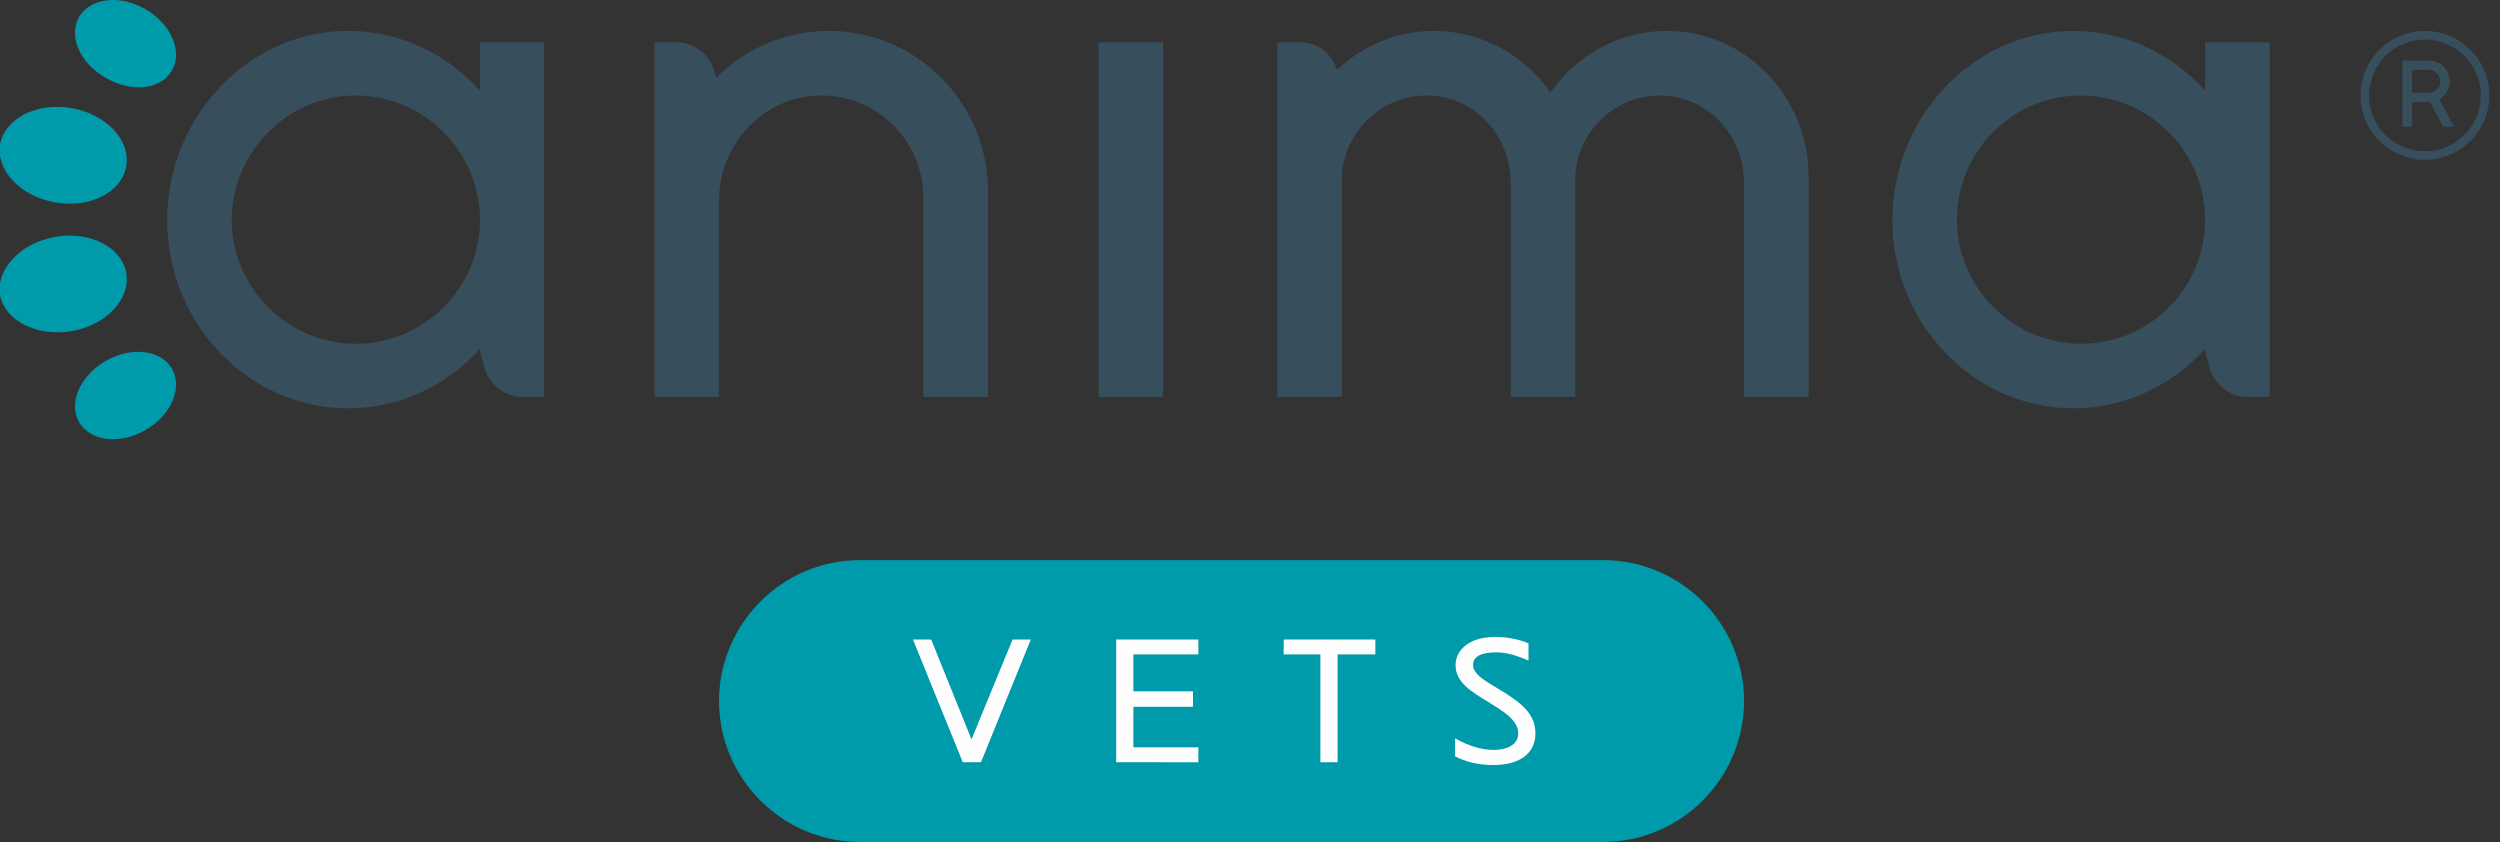
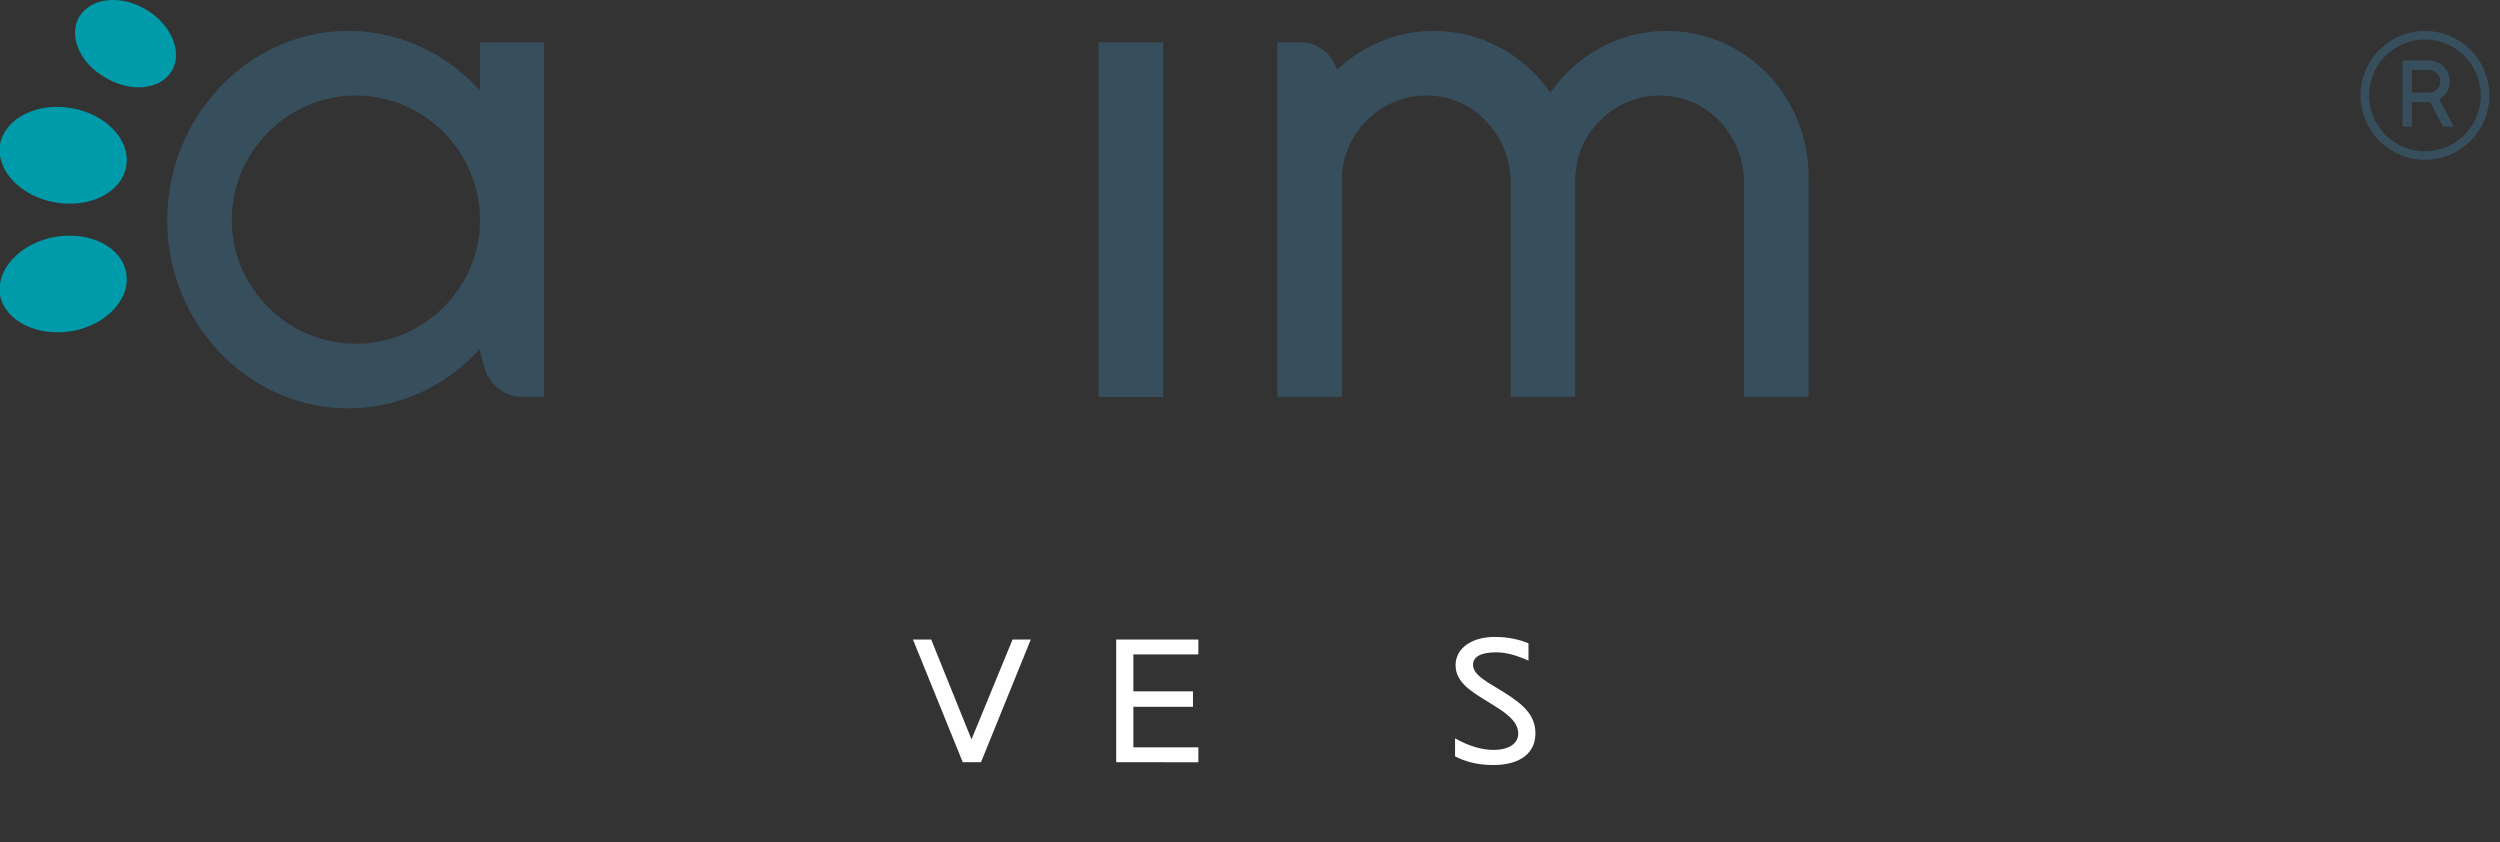
<svg xmlns="http://www.w3.org/2000/svg" class="c-logo__svg" width="193" height="65" viewBox="0 0 193 65">
  <rect x="0" y="0" width="193" height="65" fill="#333333" stroke="none" />
  <defs>
    <clipPath id="sl6pa">
      <path d="M0 65h192.174V0H0z" />
    </clipPath>
  </defs>
  <g>
    <g>
      <g>
-         <path fill="#009baa" d="M66.391 65c-5.985 0-10.881-4.895-10.881-10.879 0-5.985 4.896-10.881 10.881-10.881h57.37c5.983 0 10.88 4.896 10.88 10.881 0 5.984-4.897 10.879-10.88 10.879z" />
-       </g>
+         </g>
      <g>
        <path fill="#fefefe" d="M75.732 58.844h-1.407L70.48 49.37h1.407L75 57.08l3.17-7.71h1.408z" />
      </g>
      <g>
        <path fill="#fefefe" d="M86.17 58.844V49.37h6.343v1.15h-5.016v2.853h4.6v1.19h-4.6v3.132h5.016v1.15z" />
      </g>
      <g>
-         <path fill="#fefefe" d="M103.262 50.52v8.324h-1.328V50.52H99.1v-1.15h7.077v1.15z" />
-       </g>
+         </g>
      <g>
        <path fill="#fefefe" d="M115.264 59.061c-1.19 0-2.2-.277-2.934-.674V57c1.05.593 2.062.892 2.954.892 1.19 0 1.923-.476 1.923-1.27 0-1.05-1.207-1.743-2.26-2.398-1.368-.832-2.576-1.546-2.576-2.874 0-1.268 1.188-2.18 3.033-2.18.93 0 1.862.178 2.596.495V51c-1-.442-1.764-.64-2.498-.64-1.13 0-1.784.316-1.784.97 0 .833 1.282 1.407 2.399 2.122 1.506.95 2.418 1.764 2.418 3.17 0 1.448-1.09 2.439-3.27 2.439" />
      </g>
      <g>
        <path fill="#009baa" d="M4.252 15.626C1.573 15.154-.312 13.142 0 11.133c.397-2.01 2.856-3.255 5.535-2.783 2.68.472 4.563 2.484 4.21 4.494-.354 2.008-2.814 3.255-5.493 2.782" />
      </g>
      <g>
        <path fill="#009baa" d="M0 22.784c-.311-2.01 1.573-4.022 4.252-4.494 2.679-.472 5.138.773 5.492 2.783.355 2.009-1.53 4.02-4.209 4.493C2.856 26 .397 24.792 0 22.784z" />
      </g>
      <g>
-         <path fill="#009baa" d="M11.231 33.201c-1.98 1.143-4.231.876-5.123-.597-.85-1.472.065-3.604 2.044-4.734 1.98-1.144 4.273-.87 5.124.596.85 1.472-.065 3.593-2.045 4.735" />
-       </g>
+         </g>
      <g>
        <path fill="#009baa" d="M8.153 6c-1.98-1.101-2.896-3.222-2.045-4.694C7-.167 9.25-.434 11.23.71c1.98 1.142 2.895 3.29 2.045 4.734-.85 1.473-3.143 1.74-5.123.556" />
      </g>
      <g>
        <path fill="#374e5d" d="M42 30.645h-1.652a3.055 3.055 0 0 1-2.928-2.218l-.362-1.286v-.22c-2.573 2.848-6.187 4.6-10.185 4.6C19.208 31.52 12.91 25 12.91 17S19.208 2.39 26.873 2.39c3.998 0 7.612 1.753 10.185 4.61V3.266H42zM27.476 7.374c-5.257 0-9.583 4.325-9.583 9.626 0 5.213 4.326 9.538 9.583 9.538 5.256 0 9.582-4.325 9.582-9.538 0-5.301-4.326-9.626-9.582-9.626z" />
      </g>
      <g>
-         <path fill="#374e5d" d="M71.283 30.645V15.26c0-4.429-3.673-8.054-8.198-7.88-4.268.165-7.572 3.83-7.572 8.1v15.166H50.53V3.267h1.69c1.364 0 2.561.909 2.929 2.222l.145.511A12.267 12.267 0 0 1 64 2.39c6.736 0 12.266 5.531 12.266 12.322v15.933z" />
-       </g>
+         </g>
      <g />
      <g clip-path="url(#sl6pa)">
        <path fill="#374e5d" d="M84.81 30.648h4.983V3.27H84.81z" />
      </g>
      <g clip-path="url(#sl6pa)">
        <path fill="#374e5d" d="M139.623 13.613v17.032h-4.983v-16.54c0-3.178-2.187-6.032-5.31-6.618-4.07-.763-7.723 2.447-7.723 6.402v16.756h-4.983v-16.54c0-3.177-2.186-6.033-5.31-6.618-4.071-.763-7.721 2.447-7.721 6.402v16.756H98.61V3.266h1.778a2.93 2.93 0 0 1 2.821 2.136c1.971-1.861 4.6-3.012 7.447-3.012 3.778 0 7.063 1.917 9.035 4.765 2.237-3.233 6.17-5.265 10.511-4.657 5.457.764 9.42 5.606 9.42 11.115" />
      </g>
      <g clip-path="url(#sl6pa)">
-         <path fill="#374e5d" d="M175.22 30.645h-1.692c-1.363 0-2.528-.906-2.928-2.218l-.362-1.286v-.22c-2.573 2.848-6.187 4.6-10.185 4.6C152.388 31.52 146.09 25 146.09 17s6.298-14.61 13.963-14.61c3.998 0 7.612 1.753 10.185 4.61V3.266h4.983zM158.773 7.558c-3.772.736-6.772 3.75-7.515 7.514-1.312 6.702 4.58 12.593 11.282 11.282 3.765-.736 6.778-3.75 7.514-7.514 1.312-6.703-4.579-12.594-11.281-11.282z" />
-       </g>
+         </g>
      <g clip-path="url(#sl6pa)">
        <path fill="#374e5d" d="M188.608 9.777L187.6 7.88H186.2v1.897h-.73V4.67h2.043a1.61 1.61 0 0 1 1.605 1.605 1.61 1.61 0 0 1-.803 1.393l1.124 2.109zm-1.095-2.627a.875.875 0 1 0 0-1.752H186.2V7.15z" />
      </g>
      <g clip-path="url(#sl6pa)">
        <path fill="#374e5d" d="M187.204 12.338a4.98 4.98 0 0 1-4.974-4.974 4.98 4.98 0 0 1 4.974-4.974 4.98 4.98 0 0 1 4.974 4.974 4.98 4.98 0 0 1-4.974 4.974m0-9.285a4.325 4.325 0 0 0-4.311 4.31 4.316 4.316 0 0 0 4.311 4.312 4.316 4.316 0 0 0 4.31-4.311 4.324 4.324 0 0 0-4.31-4.311" />
      </g>
    </g>
  </g>
</svg>